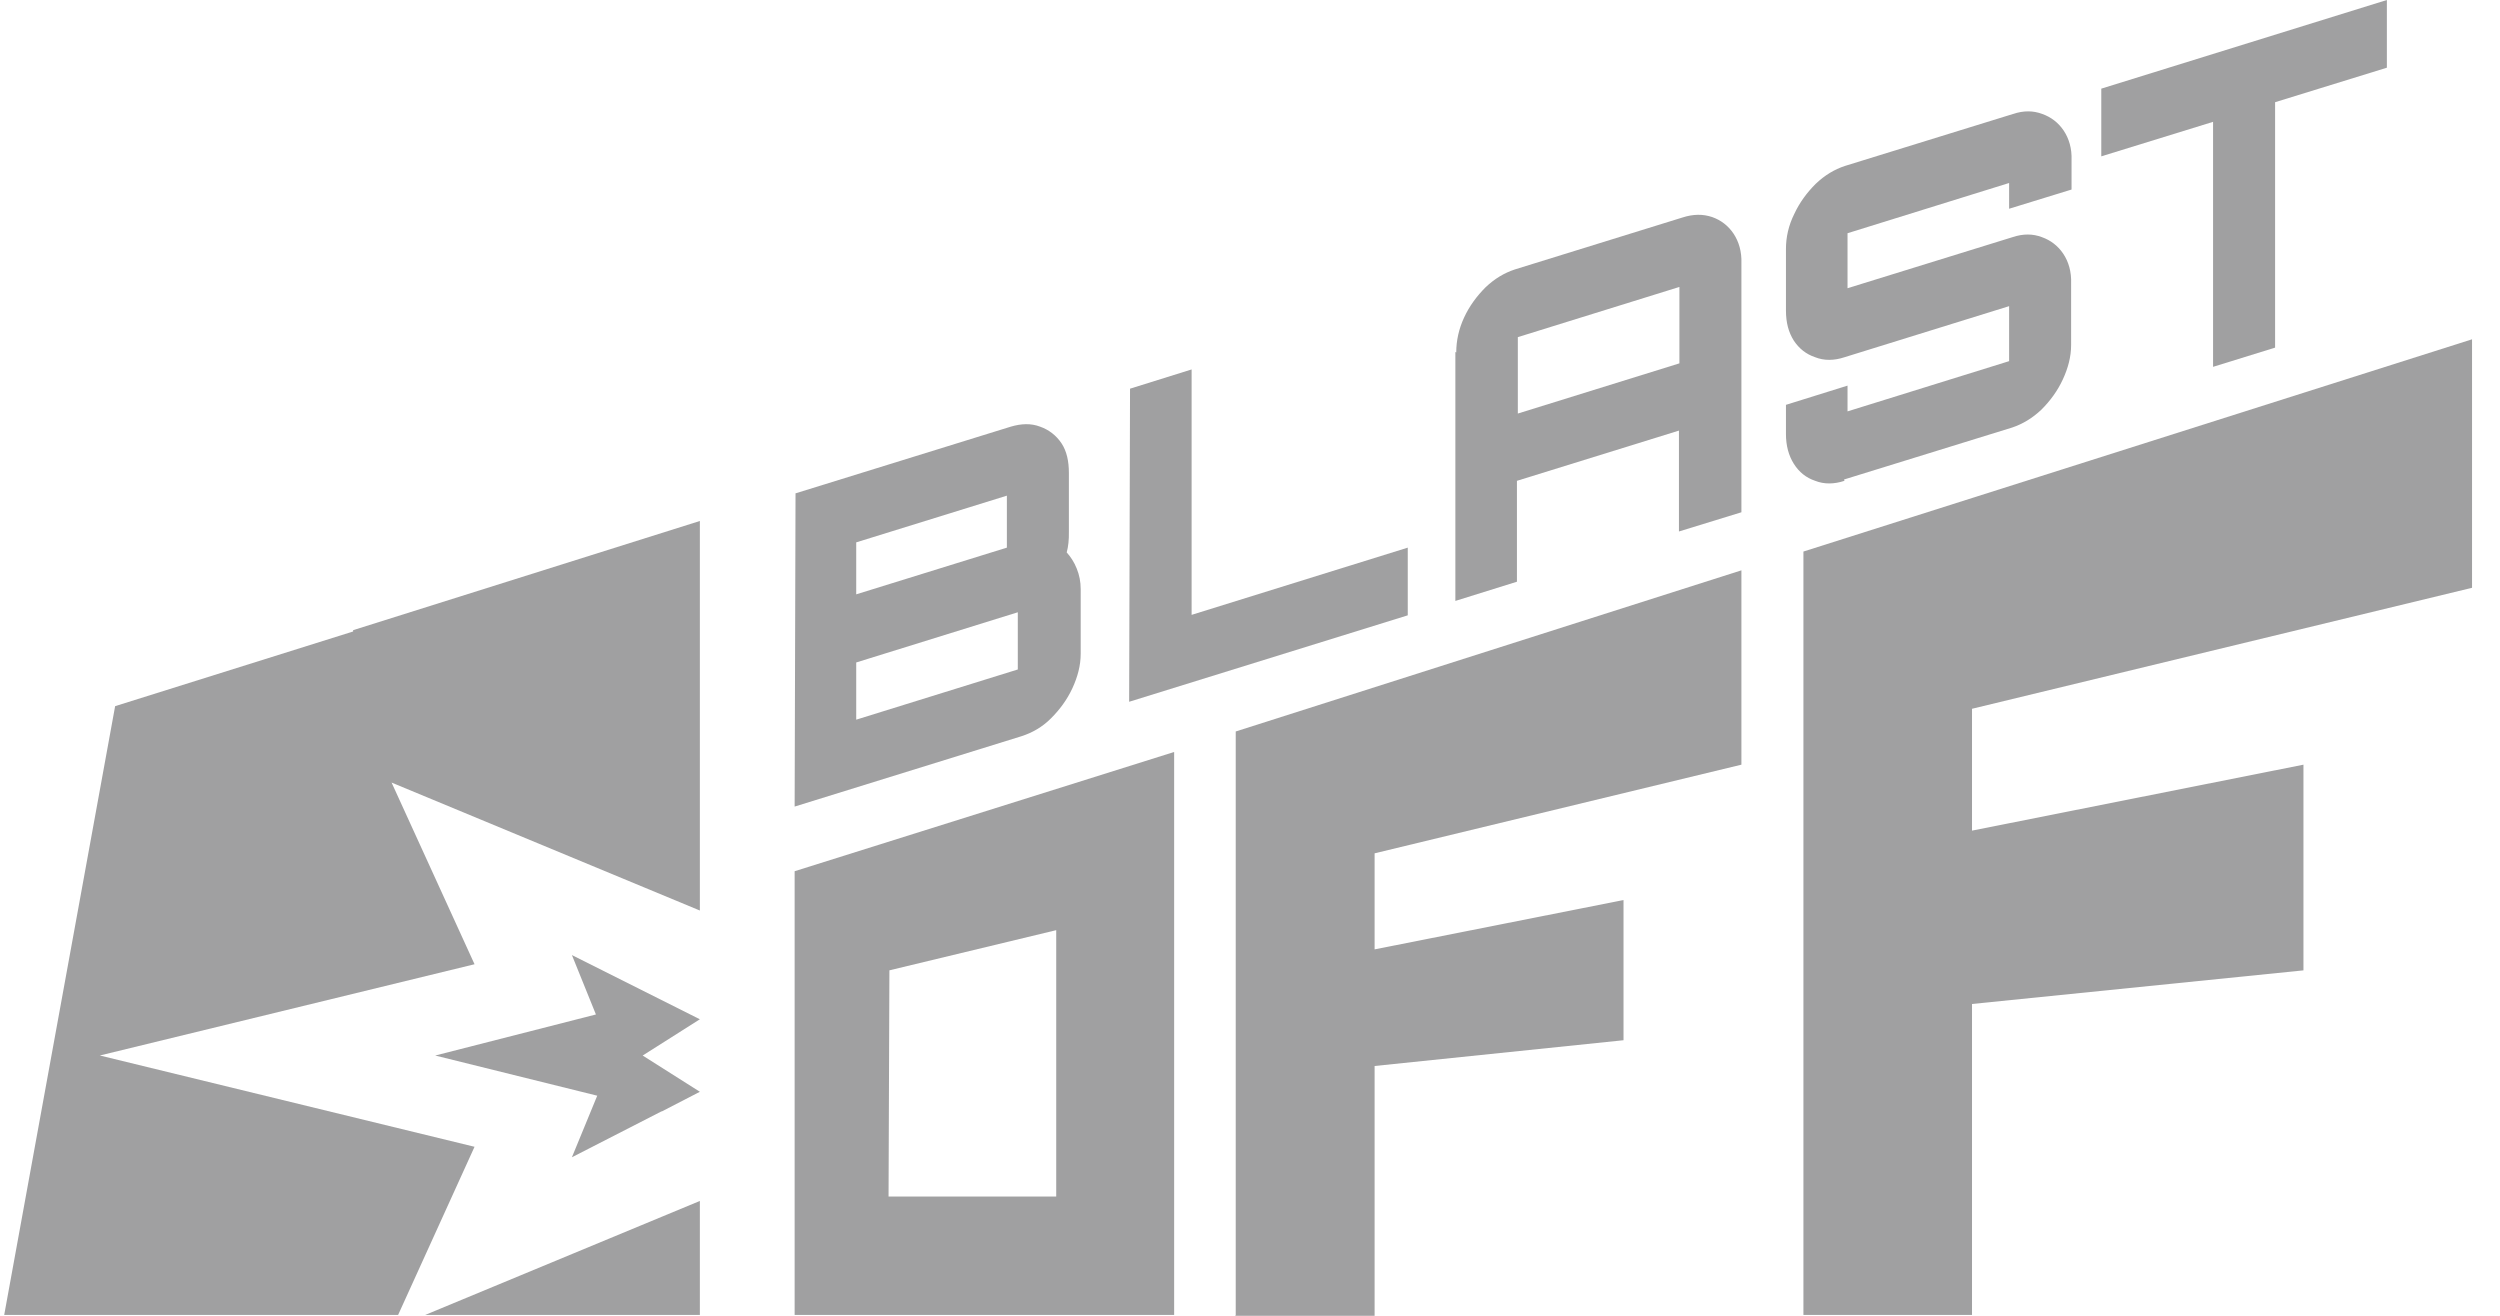
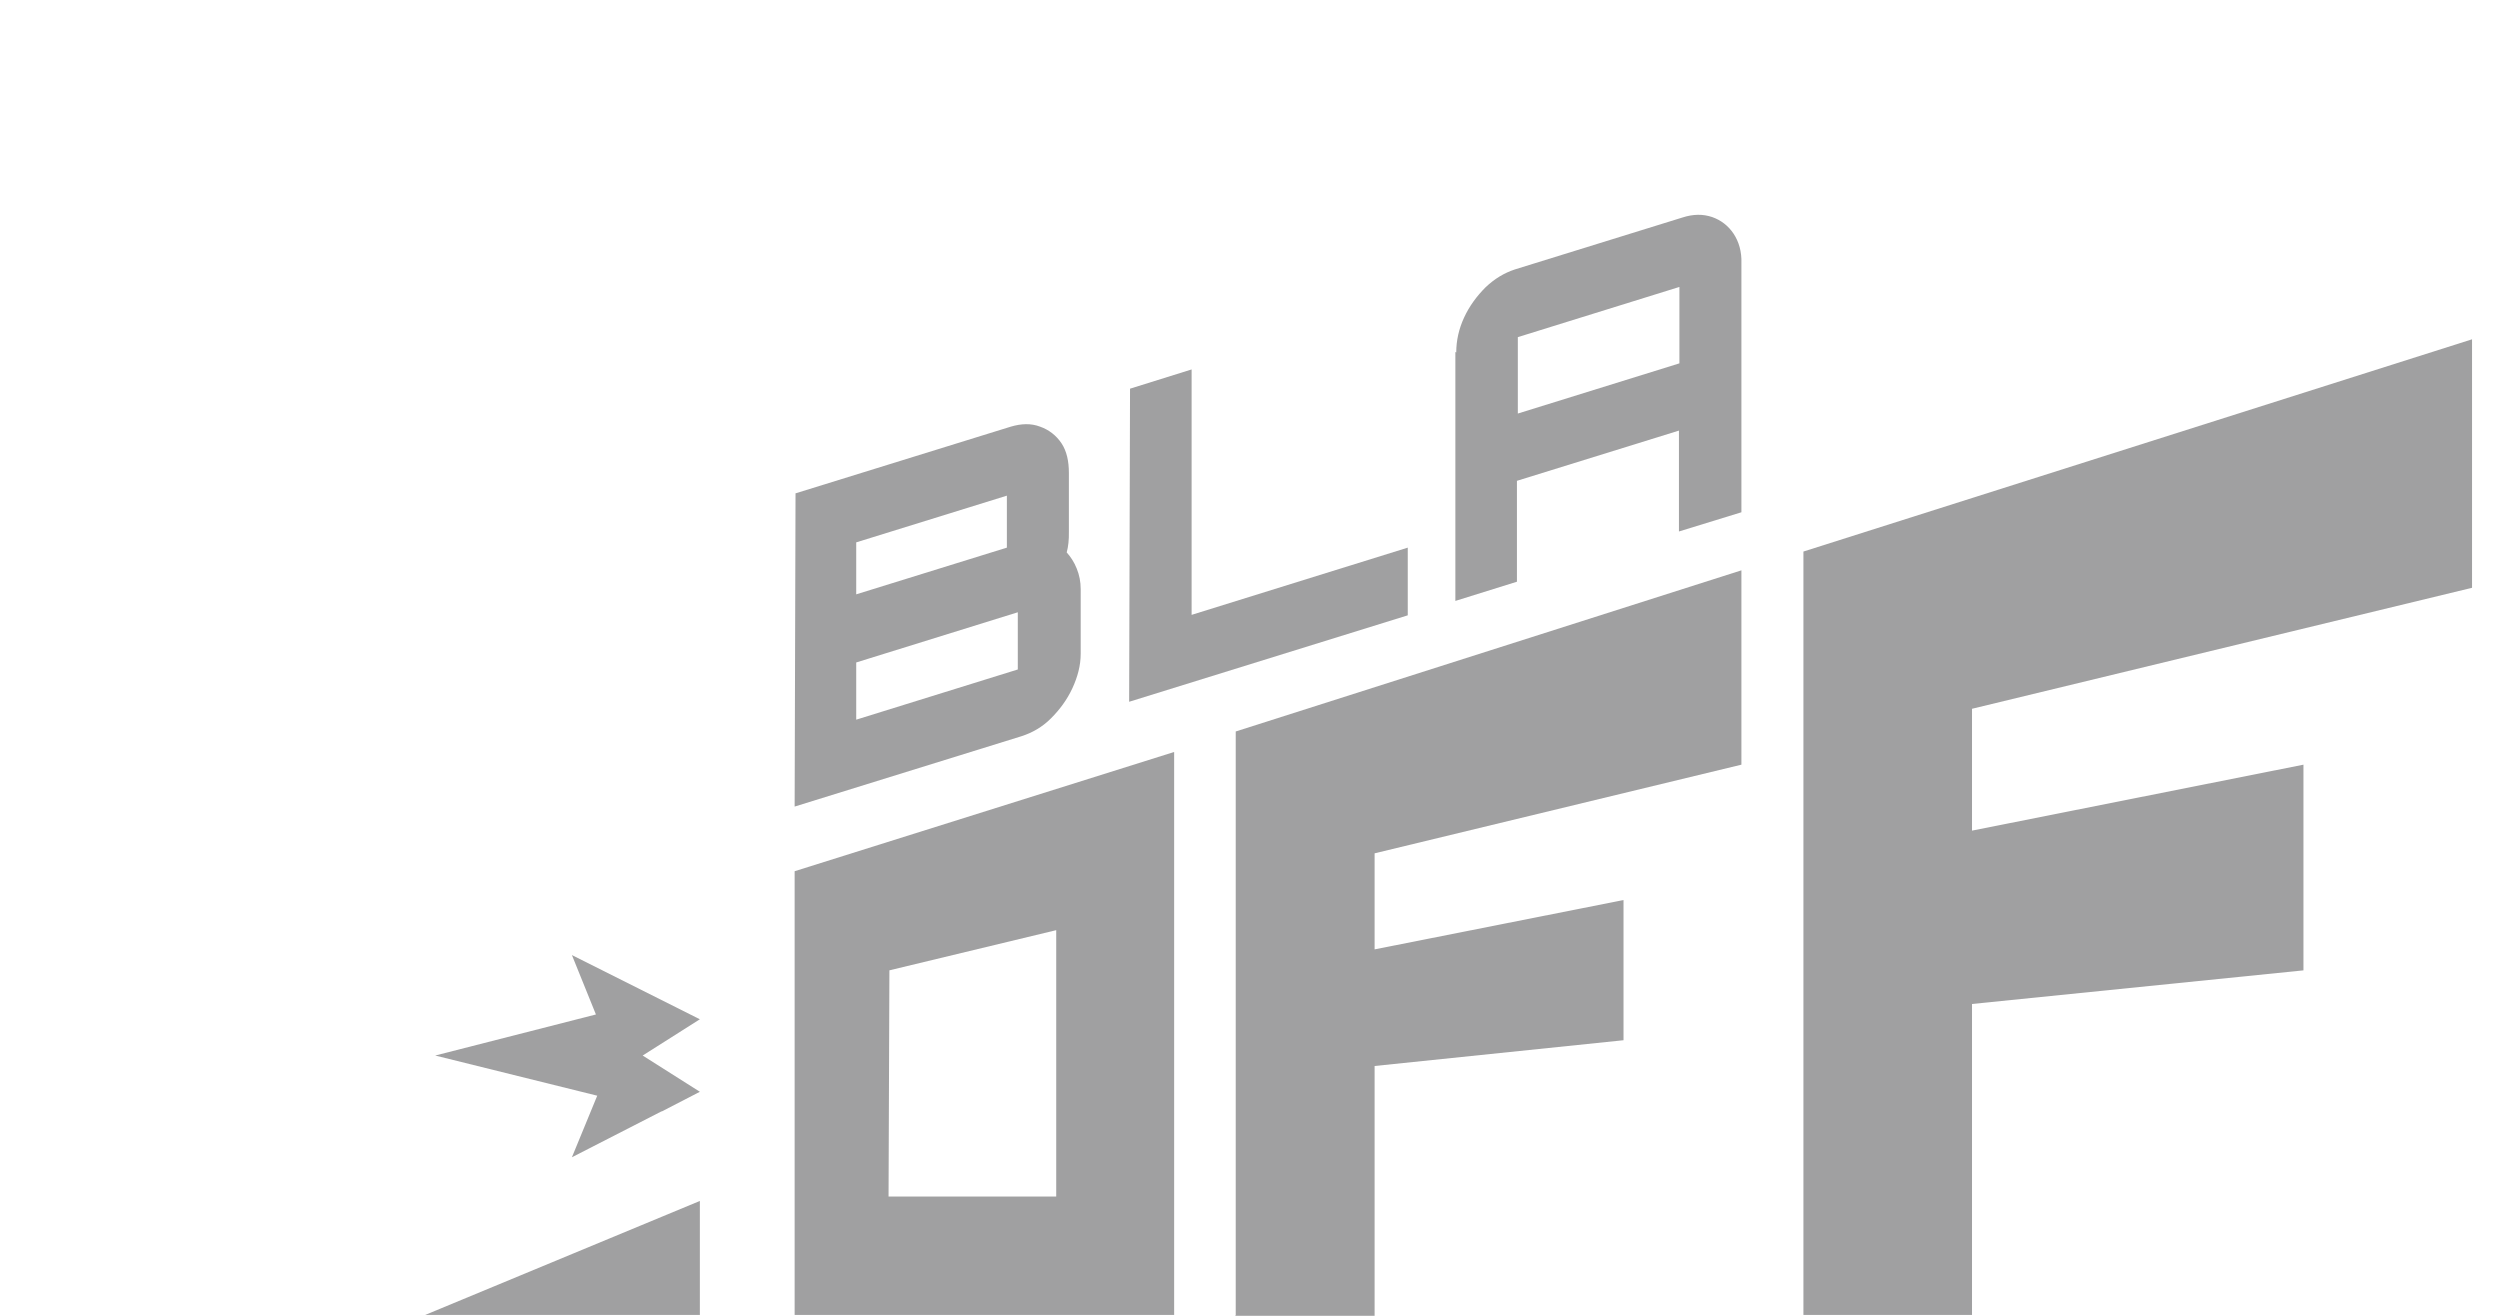
<svg xmlns="http://www.w3.org/2000/svg" width="76" height="40" viewBox="0 0 76 40" fill="none">
  <g clip-path="url(#clip0_3458_11328)">
-     <path d="M14.426 34.862L3.035 32.087L14.426 29.313L11.904 23.79L21.276 27.68V15.838L10.735 19.157V19.197L3.5 21.467L0.128 39.973H12.103L14.426 34.862Z" fill="#A0A0A1" />
-     <path d="M21.276 39.974V36.509L12.926 39.974H21.276Z" fill="#A0A0A1" />
+     <path d="M21.276 39.974V36.509L12.926 39.974H21.276" fill="#A0A0A1" />
    <path d="M21.276 30.986L17.386 29.034L18.116 30.84L13.23 32.088L18.156 33.309L17.386 35.181L20.107 33.787H20.121L21.276 33.19L19.537 32.088L21.276 30.986Z" fill="#A0A0A1" />
    <path d="M24.171 15.002L30.729 12.97C31.047 12.877 31.339 12.864 31.618 12.97C31.884 13.063 32.109 13.236 32.269 13.475C32.428 13.714 32.494 14.019 32.494 14.377V16.17C32.494 16.289 32.494 16.395 32.481 16.502C32.468 16.608 32.455 16.701 32.428 16.794C32.547 16.926 32.654 17.086 32.733 17.285C32.813 17.484 32.853 17.683 32.853 17.909V19.874C32.853 20.232 32.76 20.577 32.601 20.922C32.441 21.268 32.216 21.573 31.95 21.838C31.685 22.104 31.379 22.277 31.047 22.383L24.157 24.52L24.184 15.002H24.171ZM30.941 20.352V18.613L26.029 20.139V21.878L30.941 20.352ZM30.609 16.648V15.068L26.029 16.488V18.068L30.609 16.648Z" fill="#A0A0A1" />
    <path d="M34.326 21.348L34.353 11.816L36.225 11.231V18.692L42.796 16.648V18.706L34.326 21.334V21.348Z" fill="#A0A0A1" />
    <path d="M44.27 10.714C44.27 10.355 44.349 9.997 44.509 9.652C44.668 9.307 44.894 9.001 45.159 8.736C45.438 8.47 45.73 8.298 46.049 8.192L51.147 6.612C51.478 6.505 51.77 6.505 52.049 6.598C52.315 6.691 52.541 6.864 52.7 7.103C52.859 7.342 52.952 7.647 52.939 8.006V15.573L51.04 16.157V13.09L46.115 14.617V17.684L44.243 18.268V10.701L44.27 10.714ZM51.054 11.046V8.723L46.142 10.249V12.572L51.054 11.046Z" fill="#A0A0A1" />
-     <path d="M56.072 14.617C55.753 14.723 55.448 14.723 55.182 14.617C54.904 14.524 54.691 14.351 54.532 14.099C54.373 13.847 54.293 13.542 54.293 13.197V12.307L56.165 11.723V12.506L61.077 10.979V9.307L56.072 10.86C55.753 10.966 55.448 10.966 55.182 10.86C54.904 10.767 54.691 10.595 54.532 10.355C54.373 10.103 54.293 9.811 54.293 9.44V7.568C54.293 7.209 54.373 6.851 54.545 6.506C54.705 6.16 54.93 5.855 55.196 5.59C55.474 5.324 55.767 5.151 56.085 5.045L61.196 3.465C61.515 3.359 61.807 3.359 62.086 3.465C62.351 3.558 62.577 3.731 62.736 3.97C62.896 4.209 62.989 4.514 62.975 4.873V5.762L61.077 6.346V5.563L56.165 7.09V8.762L61.183 7.209C61.502 7.103 61.794 7.103 62.073 7.209C62.338 7.302 62.564 7.475 62.723 7.714C62.883 7.953 62.975 8.258 62.962 8.616V10.488C62.962 10.847 62.869 11.192 62.709 11.537C62.55 11.882 62.325 12.188 62.059 12.453C61.794 12.705 61.489 12.891 61.17 12.997L56.059 14.577L56.072 14.617Z" fill="#A0A0A1" />
-     <path d="M67.277 11.152V3.704L63.879 4.753V2.695L72.561 0V2.058L69.163 3.107V10.568L67.277 11.152Z" fill="#A0A0A1" />
    <path d="M35.694 39.973H24.157V26.485L35.694 22.86V39.973ZM32.109 36.388V28.277L27.038 29.498L27.012 36.375H32.109V36.388Z" fill="#A0A0A1" />
    <path d="M37.566 39.973V22.237L52.939 17.338V23.246L41.788 25.941V28.861L49.355 27.361V31.623L41.788 32.406V40H37.553L37.566 39.973Z" fill="#A0A0A1" />
    <path d="M54.824 39.974V16.767L75.15 10.315V17.869L59.949 21.547V25.251L70.025 23.246V29.499L59.949 30.521V39.974H54.824Z" fill="#A0A0A1" />
  </g>
  <defs>
    <clipPath id="clip0_3458_11328">
      <rect width="75.625" height="40" fill="white" transform="translate(0.128)" />
    </clipPath>
  </defs>
</svg>